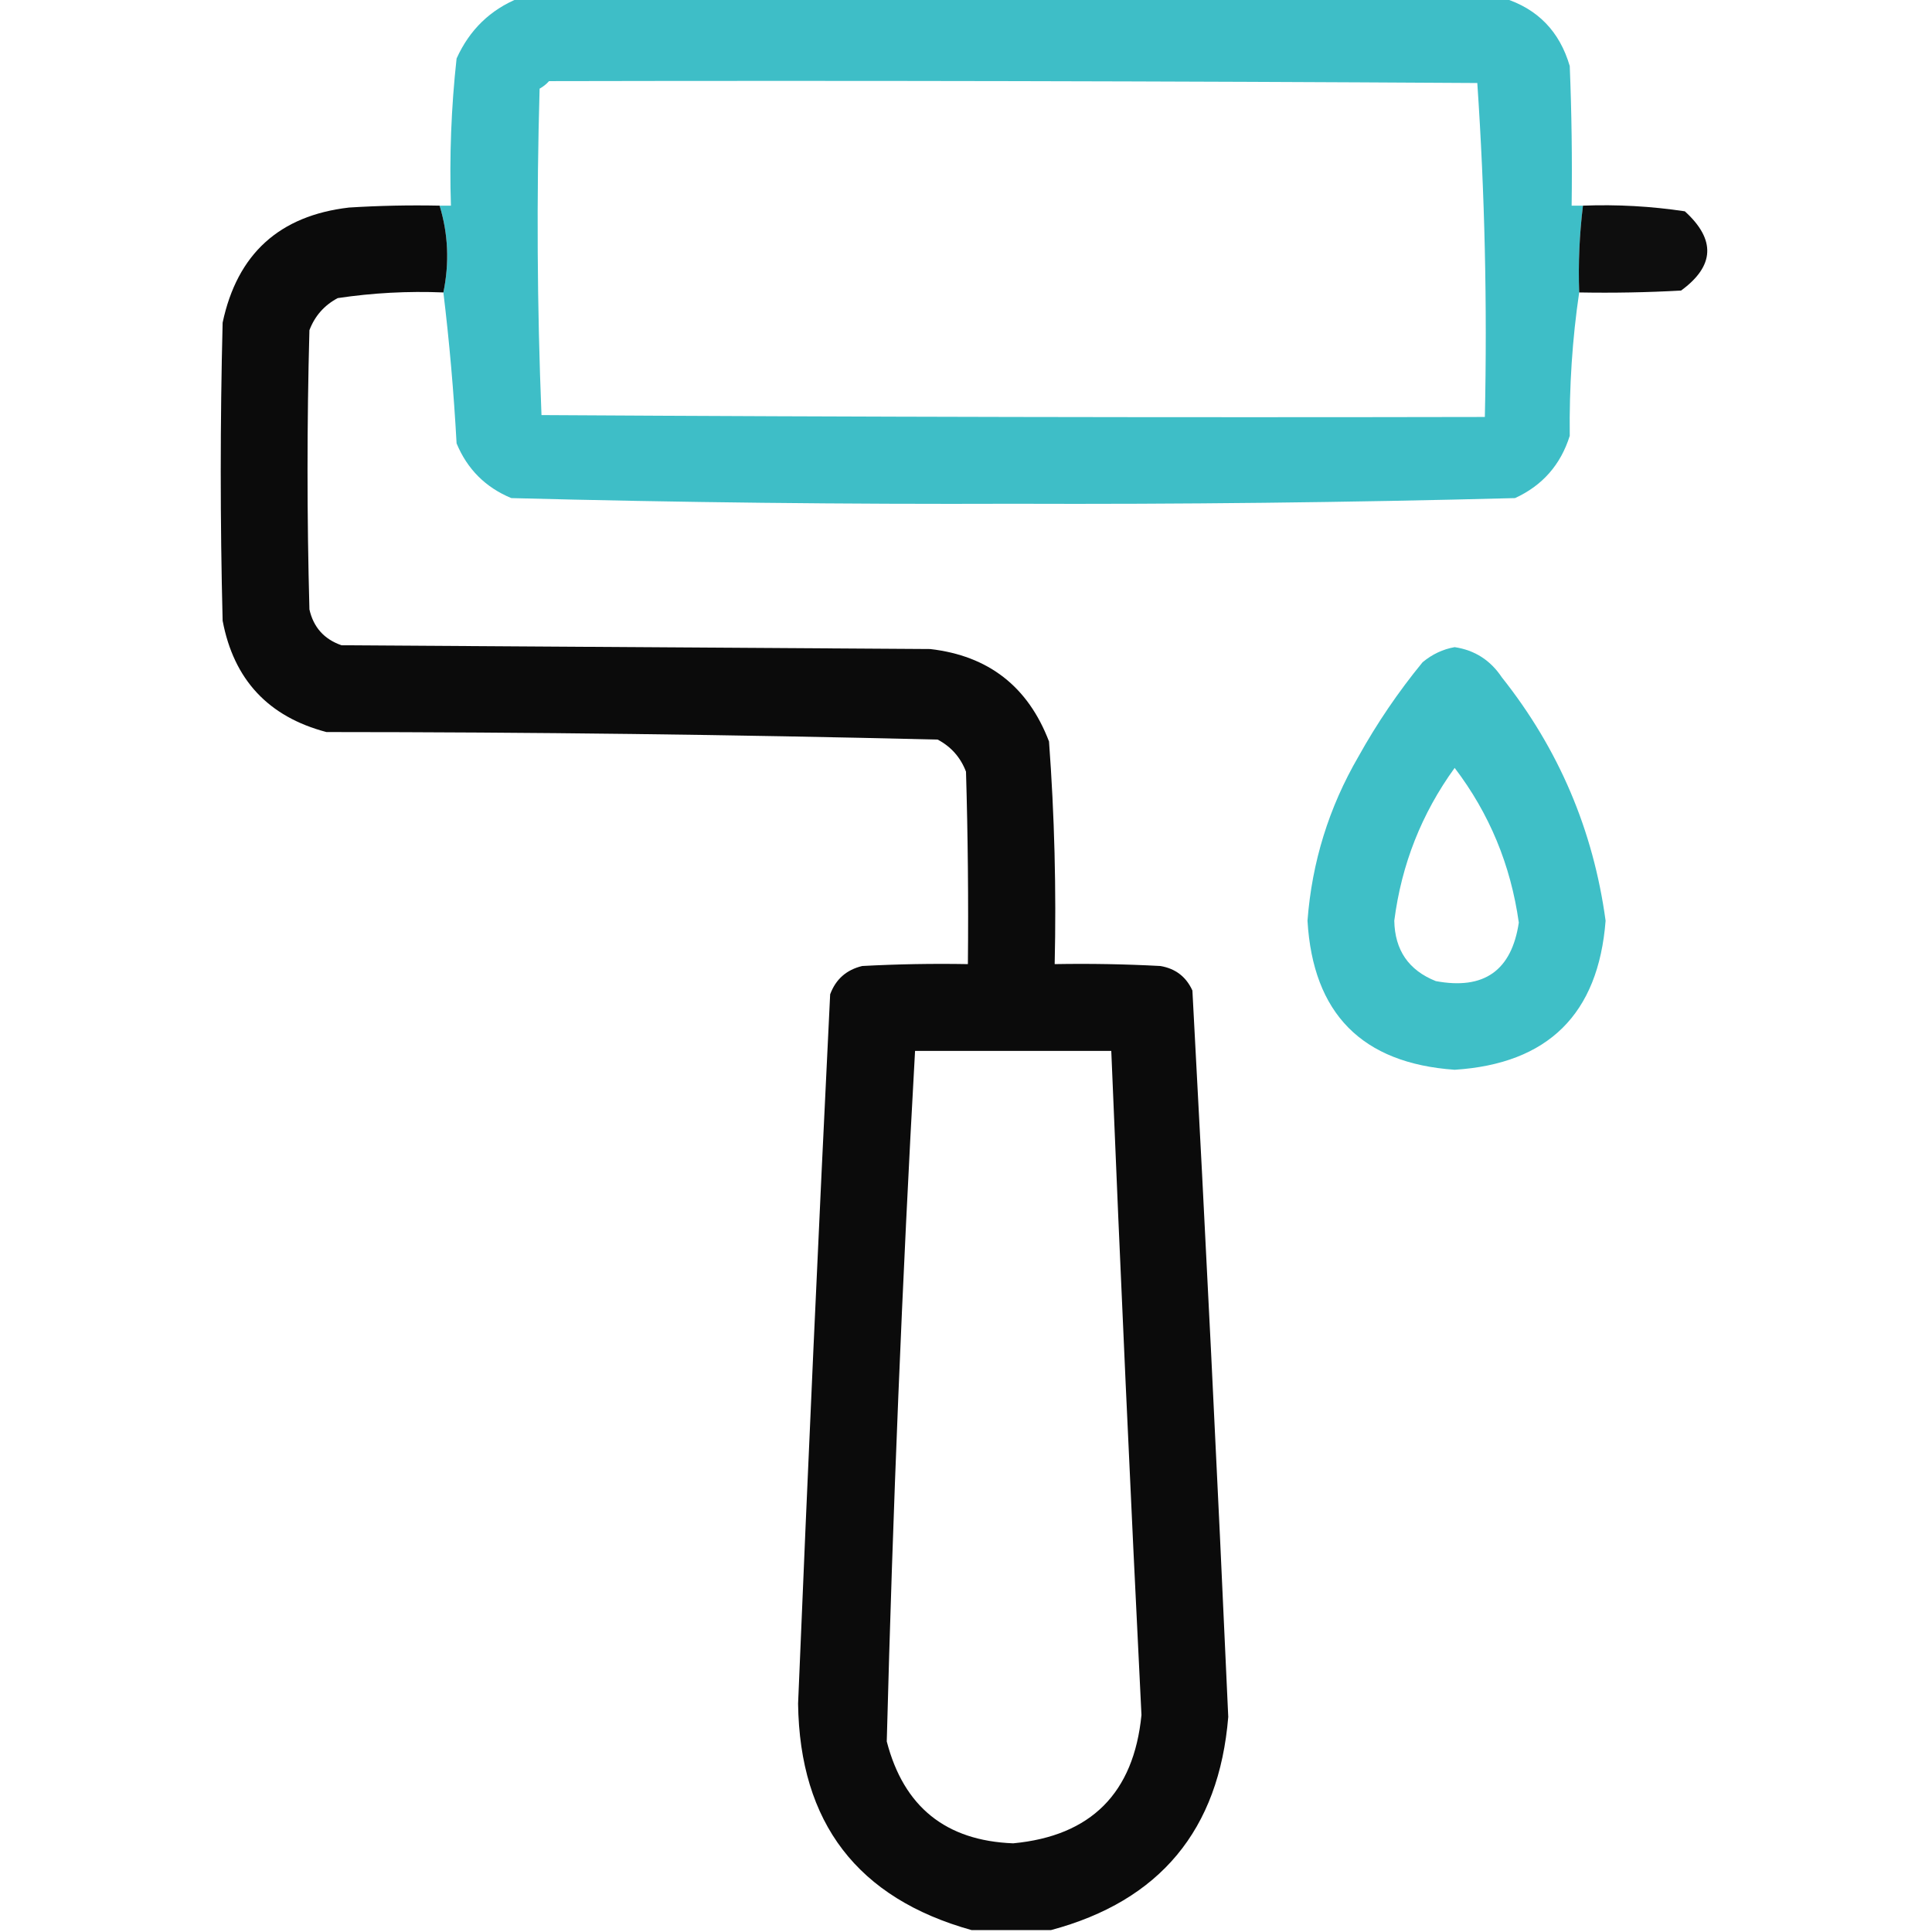
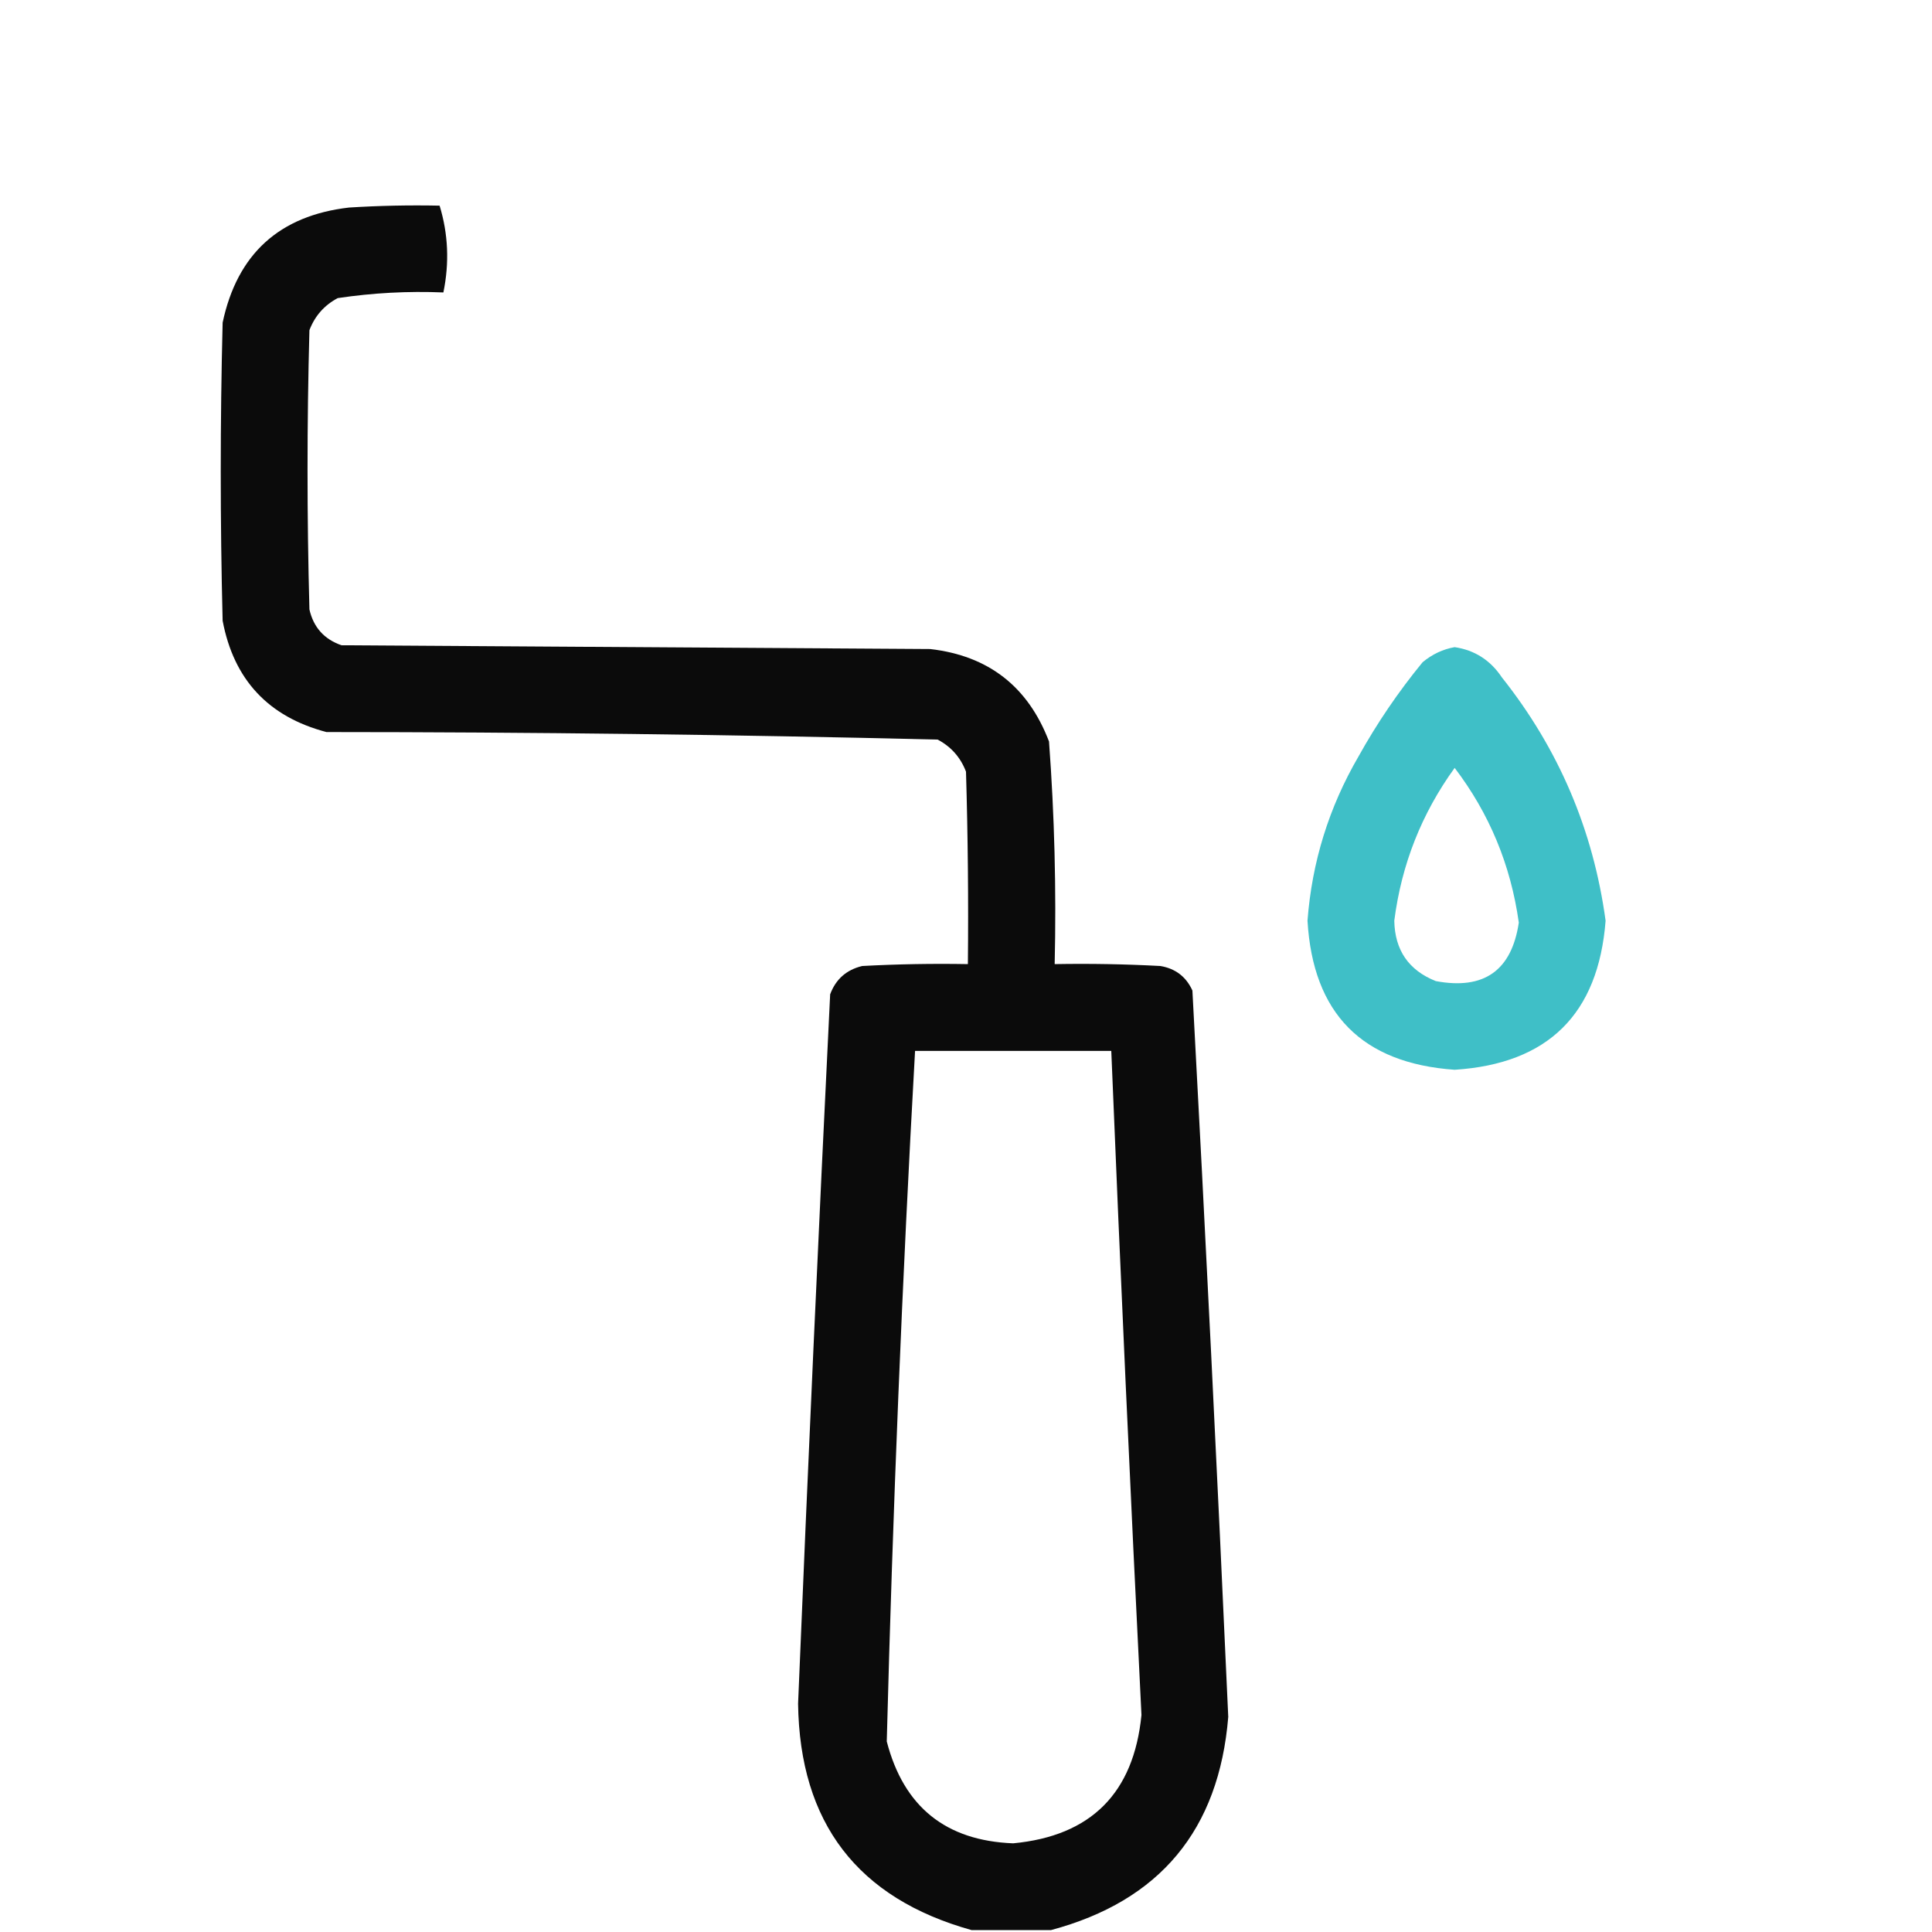
<svg xmlns="http://www.w3.org/2000/svg" version="1.1" width="512px" height="512px" style="shape-rendering:geometricPrecision; text-rendering:geometricPrecision; image-rendering:optimizeQuality; fill-rule:evenodd; clip-rule:evenodd">
  <g>
-     <path style="opacity:1" fill="#3ebec7" d="M 137.5,-0.5 C 224.5,-0.5 311.5,-0.5 398.5,-0.5C 407.483,2.318 413.317,8.318 416,17.5C 416.5,29.829 416.667,42.162 416.5,54.5C 417.5,54.5 418.5,54.5 419.5,54.5C 418.566,62.111 418.233,69.778 418.5,77.5C 416.682,89.794 415.849,102.46 416,115.5C 413.588,123.177 408.754,128.677 401.5,132C 357.224,133.159 312.891,133.659 268.5,133.5C 224.109,133.659 179.776,133.159 135.5,132C 128.667,129.167 123.833,124.333 121,117.5C 120.249,103.848 119.082,90.514 117.5,77.5C 119.118,69.652 118.785,61.985 116.5,54.5C 117.5,54.5 118.5,54.5 119.5,54.5C 119.078,41.439 119.578,28.439 121,15.5C 124.438,7.893 129.938,2.56 137.5,-0.5 Z M 145.5,21.5 C 227.501,21.333 309.501,21.5 391.5,22C 393.487,51.275 394.154,80.775 393.5,110.5C 310.166,110.667 226.833,110.5 143.5,110C 142.338,81.239 142.172,52.405 143,23.5C 143.995,22.934 144.828,22.267 145.5,21.5 Z" />
-   </g>
+     </g>
  <g>
    <path style="opacity:0.955" fill="#000000" d="M 116.5,54.5 C 118.785,61.985 119.118,69.652 117.5,77.5C 108.1,77.114 98.766,77.614 89.5,79C 85.942,80.892 83.442,83.725 82,87.5C 81.333,112.167 81.333,136.833 82,161.5C 83.068,166.235 85.901,169.402 90.5,171C 142.5,171.333 194.5,171.667 246.5,172C 261.942,173.772 272.442,181.939 278,196.5C 279.451,216.112 279.951,235.779 279.5,255.5C 288.839,255.334 298.173,255.5 307.5,256C 311.499,256.668 314.332,258.835 316,262.5C 319.455,326.637 322.622,390.803 325.5,455C 323.04,484.95 307.373,503.783 278.5,511.5C 271.5,511.5 264.5,511.5 257.5,511.5C 227.27,503.081 211.936,483.081 211.5,451.5C 214.087,388.821 216.921,326.154 220,263.5C 221.486,259.502 224.32,257.002 228.5,256C 237.827,255.5 247.161,255.334 256.5,255.5C 256.667,238.497 256.5,221.497 256,204.5C 254.558,200.725 252.058,197.892 248.5,196C 194.545,194.684 140.545,194.017 86.5,194C 71.112,189.946 61.945,180.112 59,164.5C 58.333,138.167 58.333,111.833 59,85.5C 62.863,67.303 74.03,57.137 92.5,55C 100.493,54.5 108.493,54.334 116.5,54.5 Z M 242.5,278.5 C 259.833,278.5 277.167,278.5 294.5,278.5C 296.906,337.182 299.573,395.849 302.5,454.5C 300.446,475.221 289.112,486.554 268.5,488.5C 250.649,487.818 239.483,478.818 235,461.5C 236.591,400.414 239.091,339.414 242.5,278.5 Z" />
  </g>
  <g>
-     <path style="opacity:0.944" fill="#000000" d="M 419.5,54.5 C 428.559,54.154 437.559,54.654 446.5,56C 454.746,63.493 454.412,70.493 445.5,77C 436.506,77.5 427.506,77.666 418.5,77.5C 418.233,69.778 418.566,62.111 419.5,54.5 Z" />
-   </g>
+     </g>
  <g>
    <path style="opacity:1" fill="#3fbfc7" d="M 385.5,171.5 C 390.806,172.292 394.973,174.958 398,179.5C 413.062,198.46 422.228,219.96 425.5,244C 423.585,268.748 410.252,281.915 385.5,283.5C 360.949,281.782 347.949,268.616 346.5,244C 347.675,228.468 352.175,213.968 360,200.5C 364.925,191.647 370.591,183.314 377,175.5C 379.564,173.376 382.397,172.042 385.5,171.5 Z M 385.5,203.5 C 394.701,215.586 400.368,229.252 402.5,244.5C 400.595,257.226 393.261,262.392 380.5,260C 373.312,257.137 369.646,251.804 369.5,244C 371.41,229.095 376.743,215.595 385.5,203.5 Z" />
  </g>
</svg>